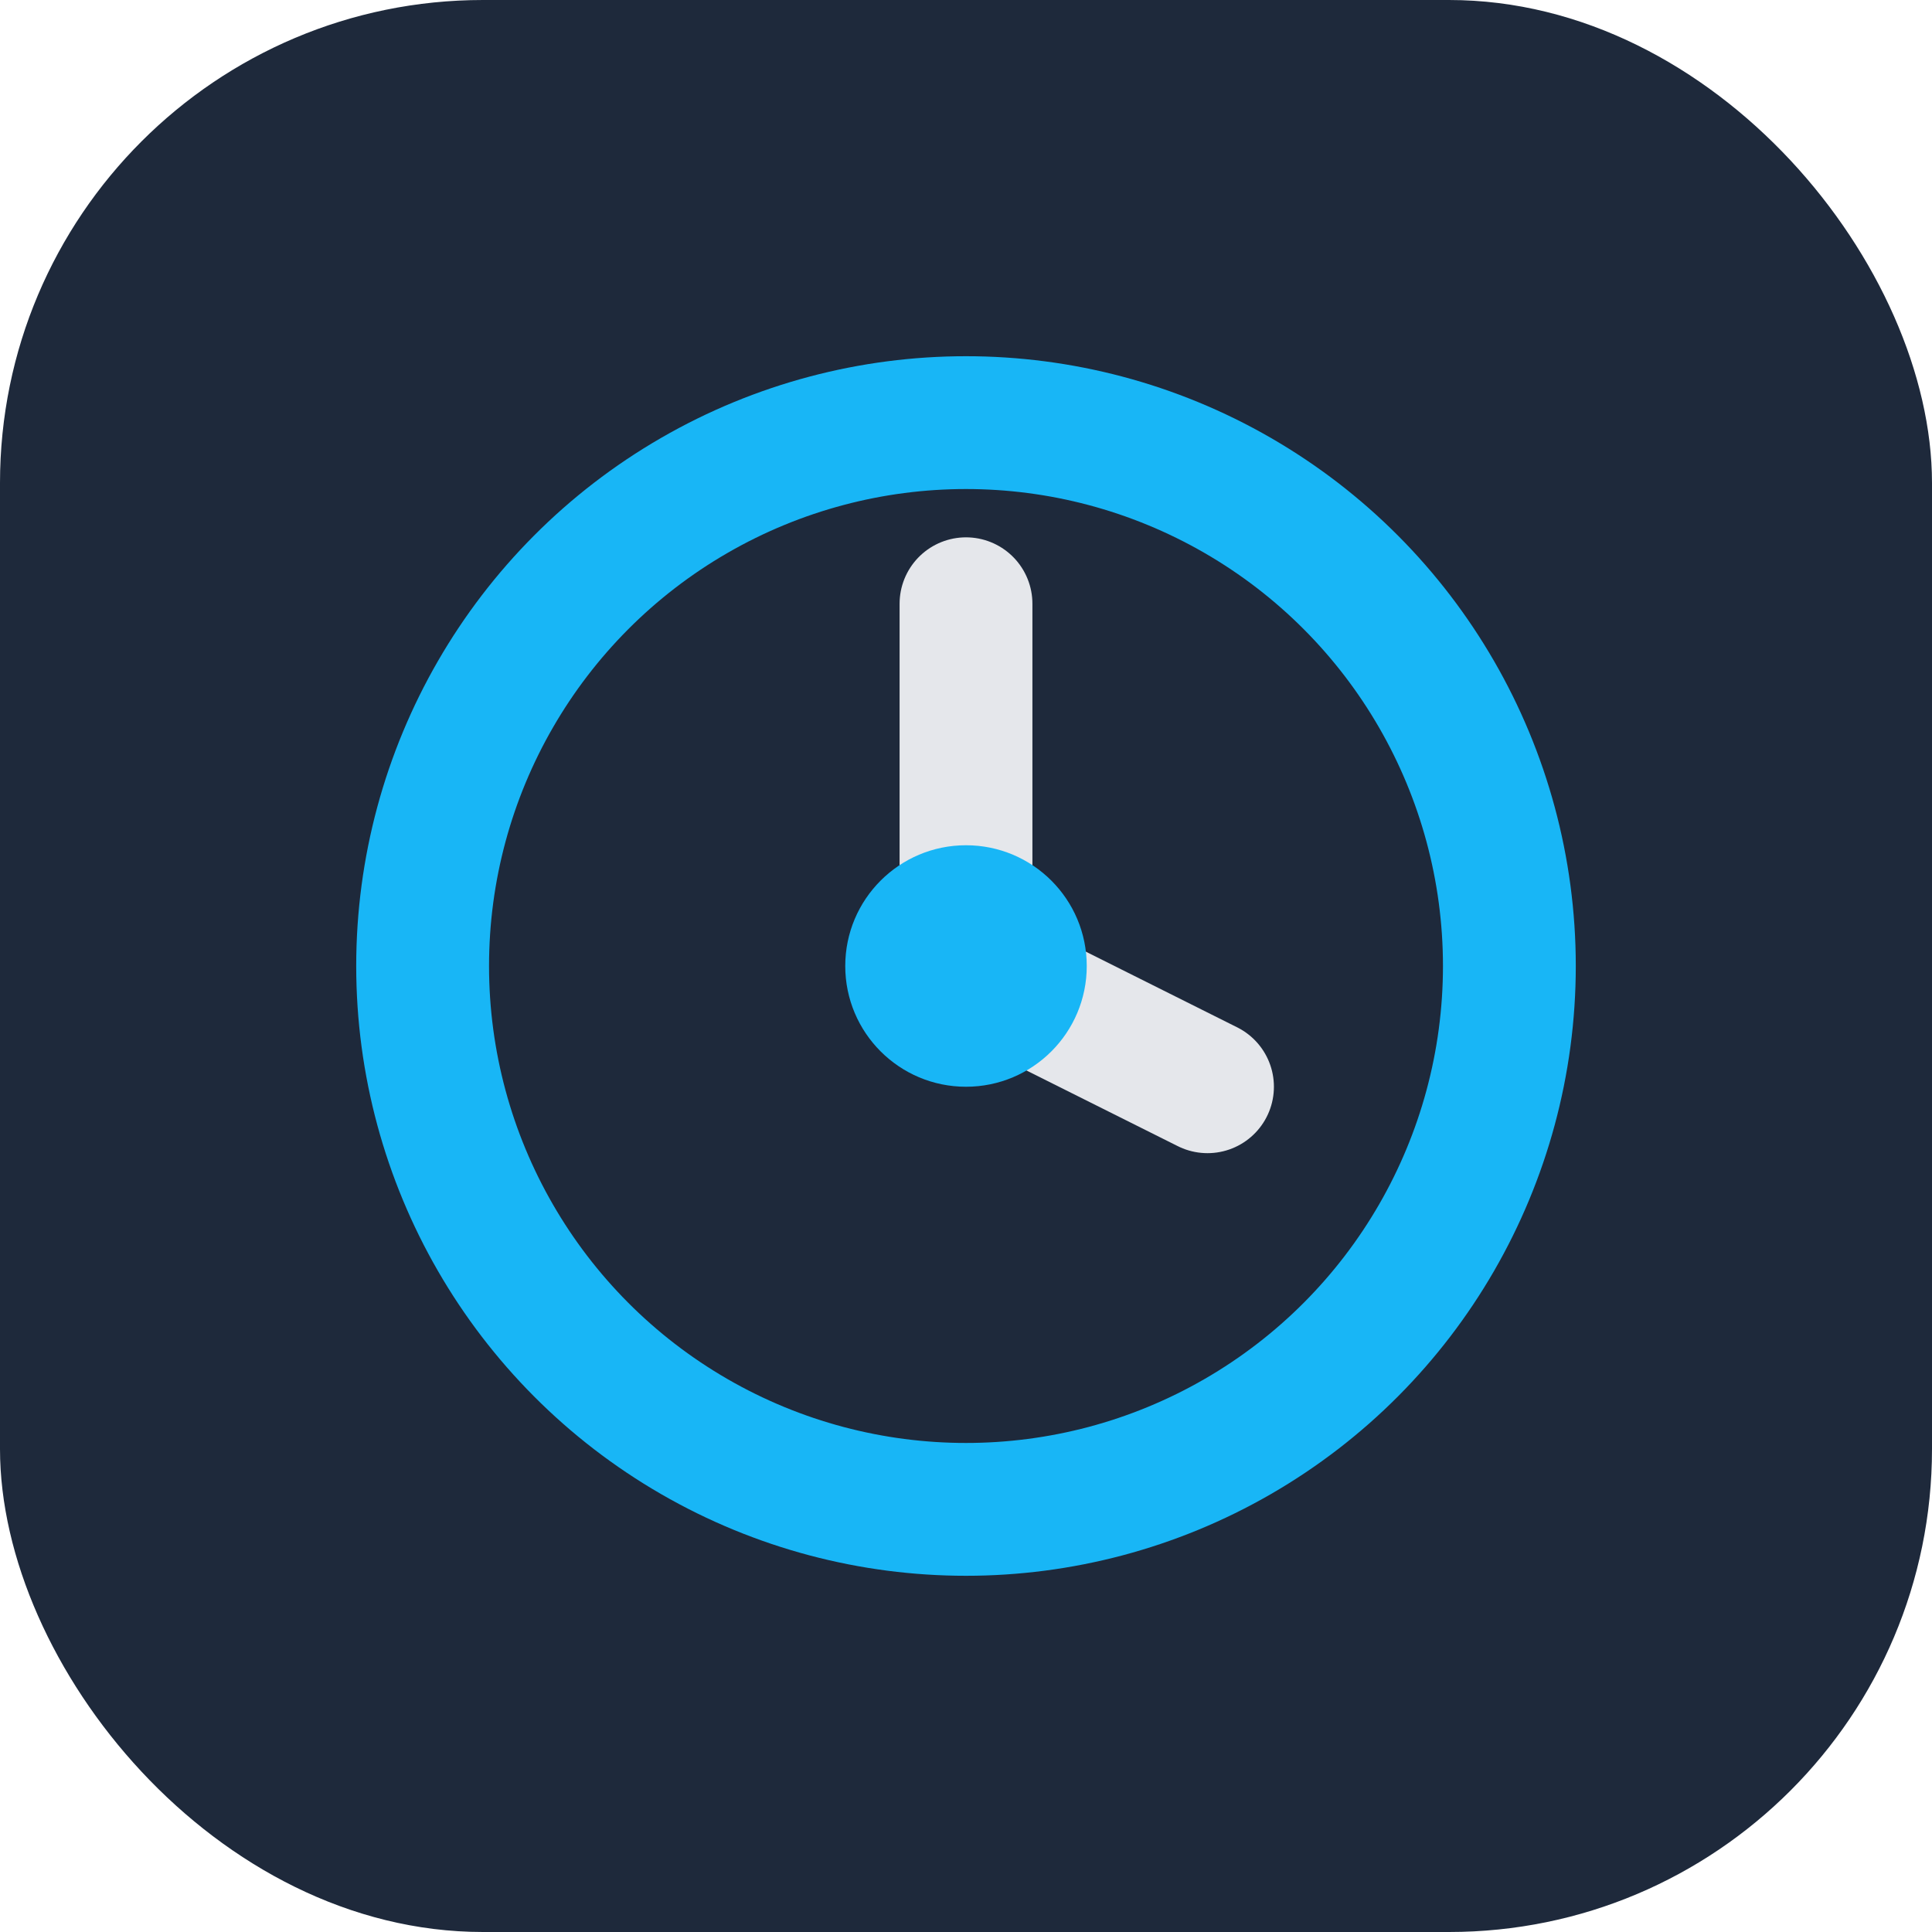
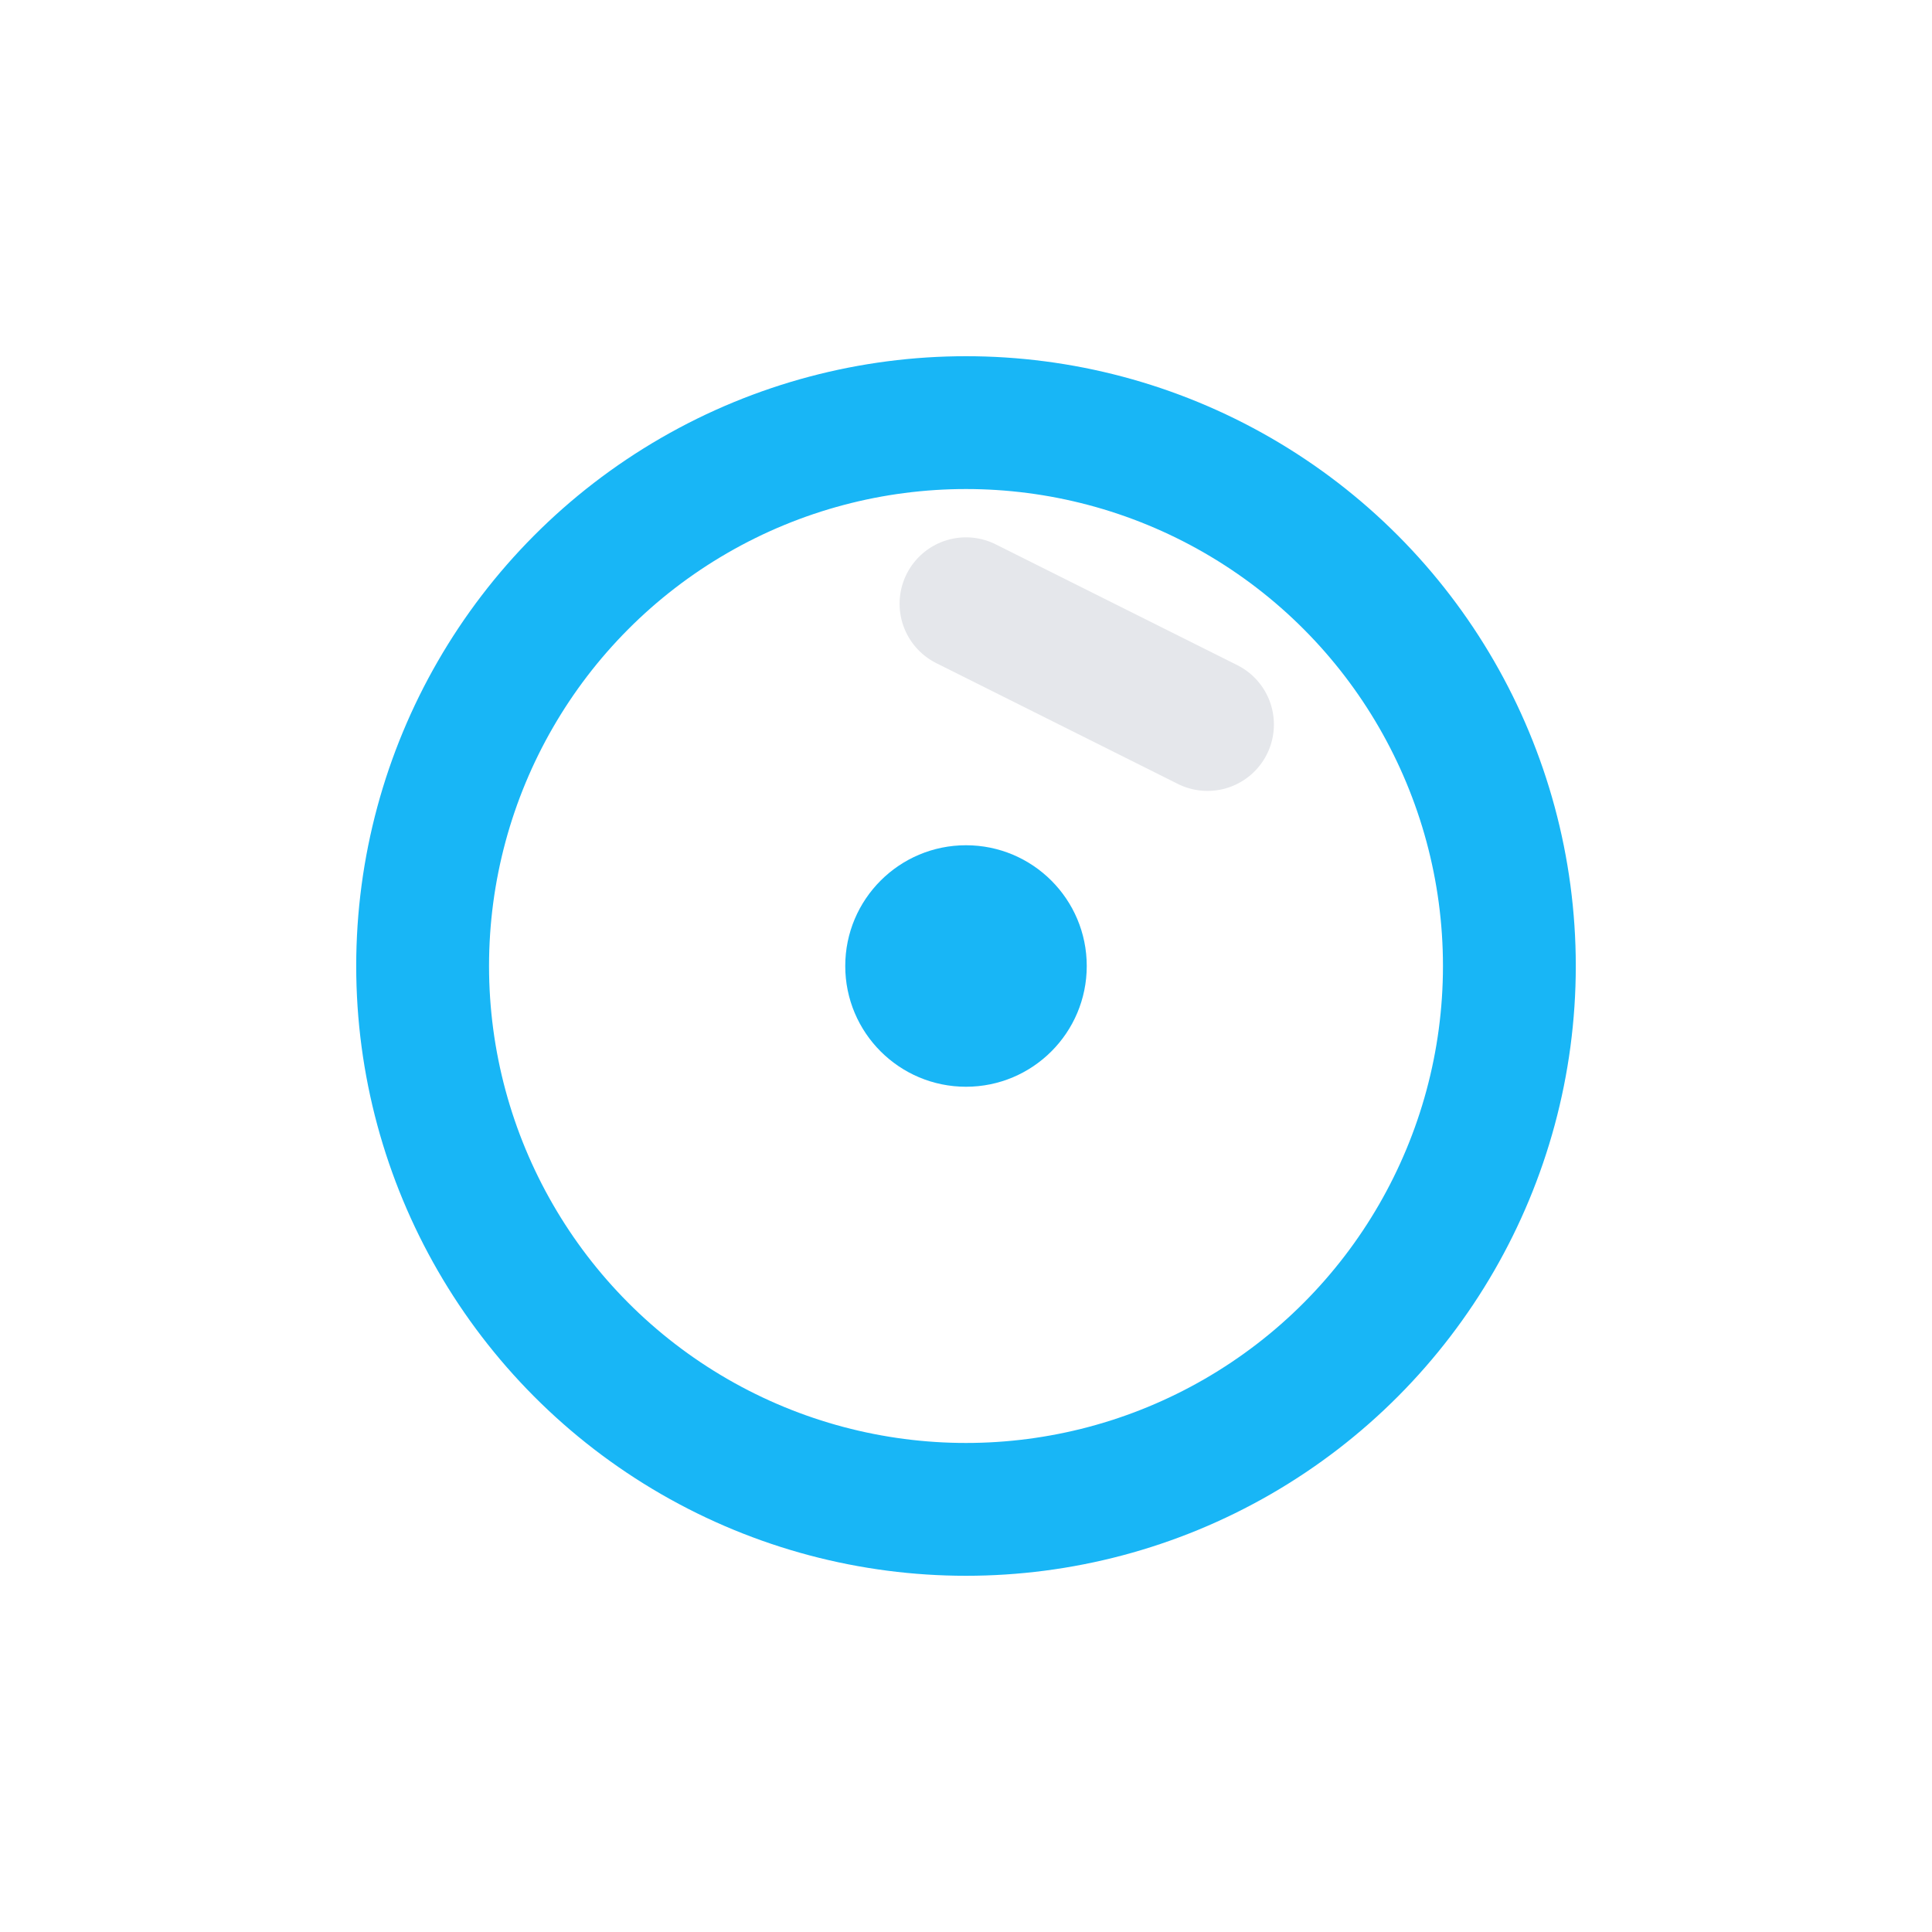
<svg xmlns="http://www.w3.org/2000/svg" width="32" height="32" viewBox="0 0 32 32">
-   <rect width="32" height="32" rx="8" fill="#1E293B" />
  <g>
    <circle cx="16" cy="16" r="9" fill="none" stroke="#18B6F6" stroke-width="2.2" />
-     <path d="M16 10v6l4 2" stroke="#E5E7EB" stroke-width="2.2" stroke-linecap="round" stroke-linejoin="round" fill="none" />
+     <path d="M16 10l4 2" stroke="#E5E7EB" stroke-width="2.2" stroke-linecap="round" stroke-linejoin="round" fill="none" />
    <circle cx="16" cy="16" r="2" fill="#18B6F6" />
  </g>
</svg>